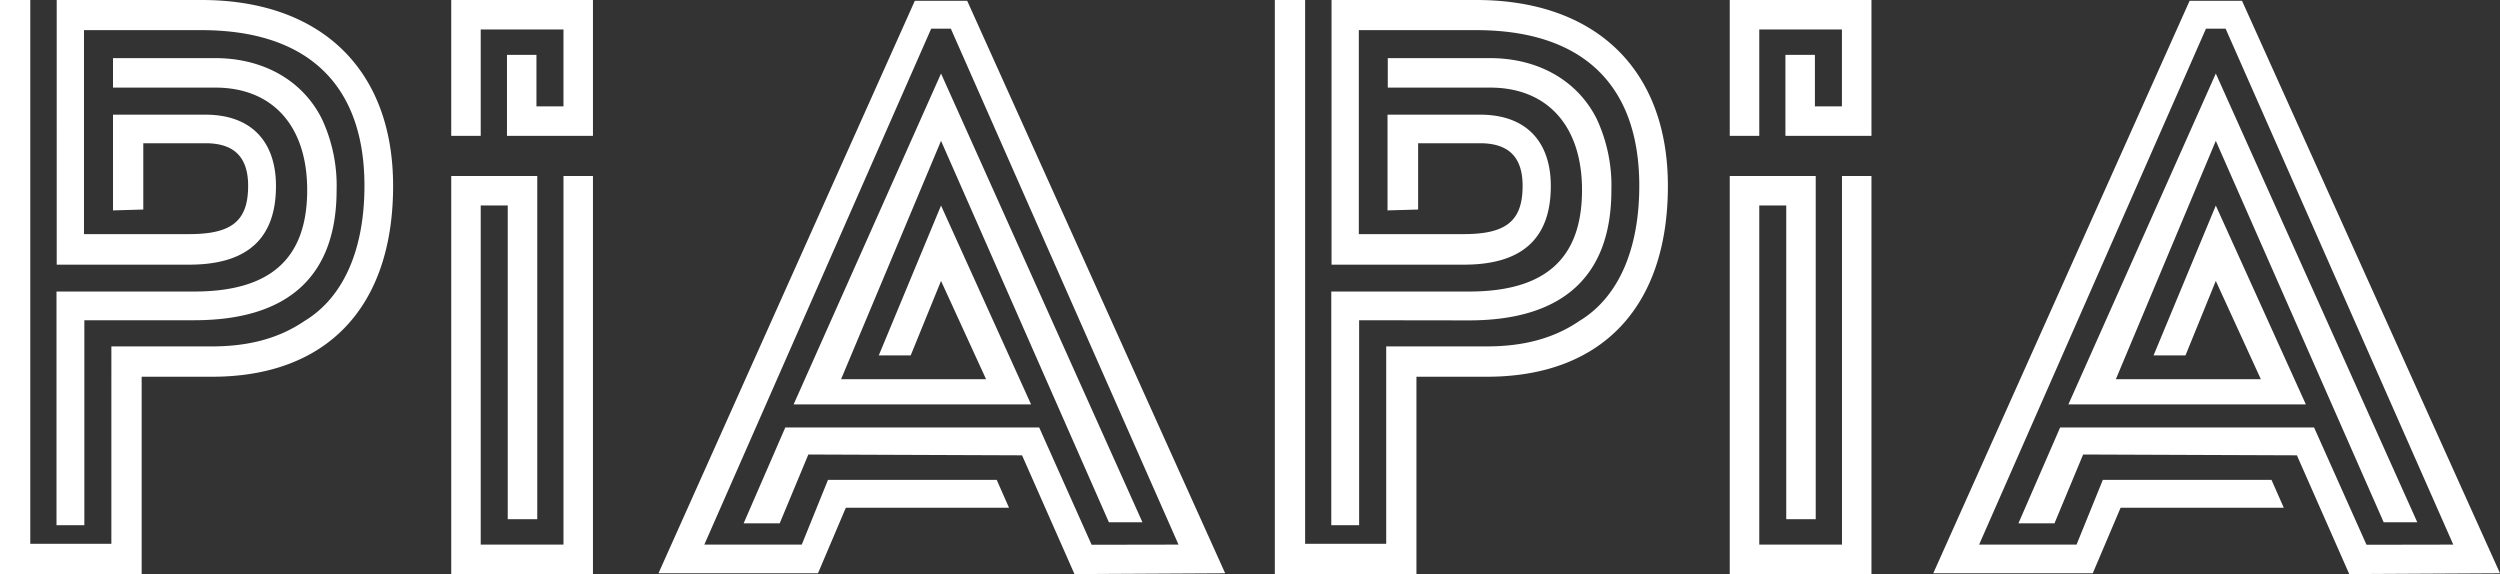
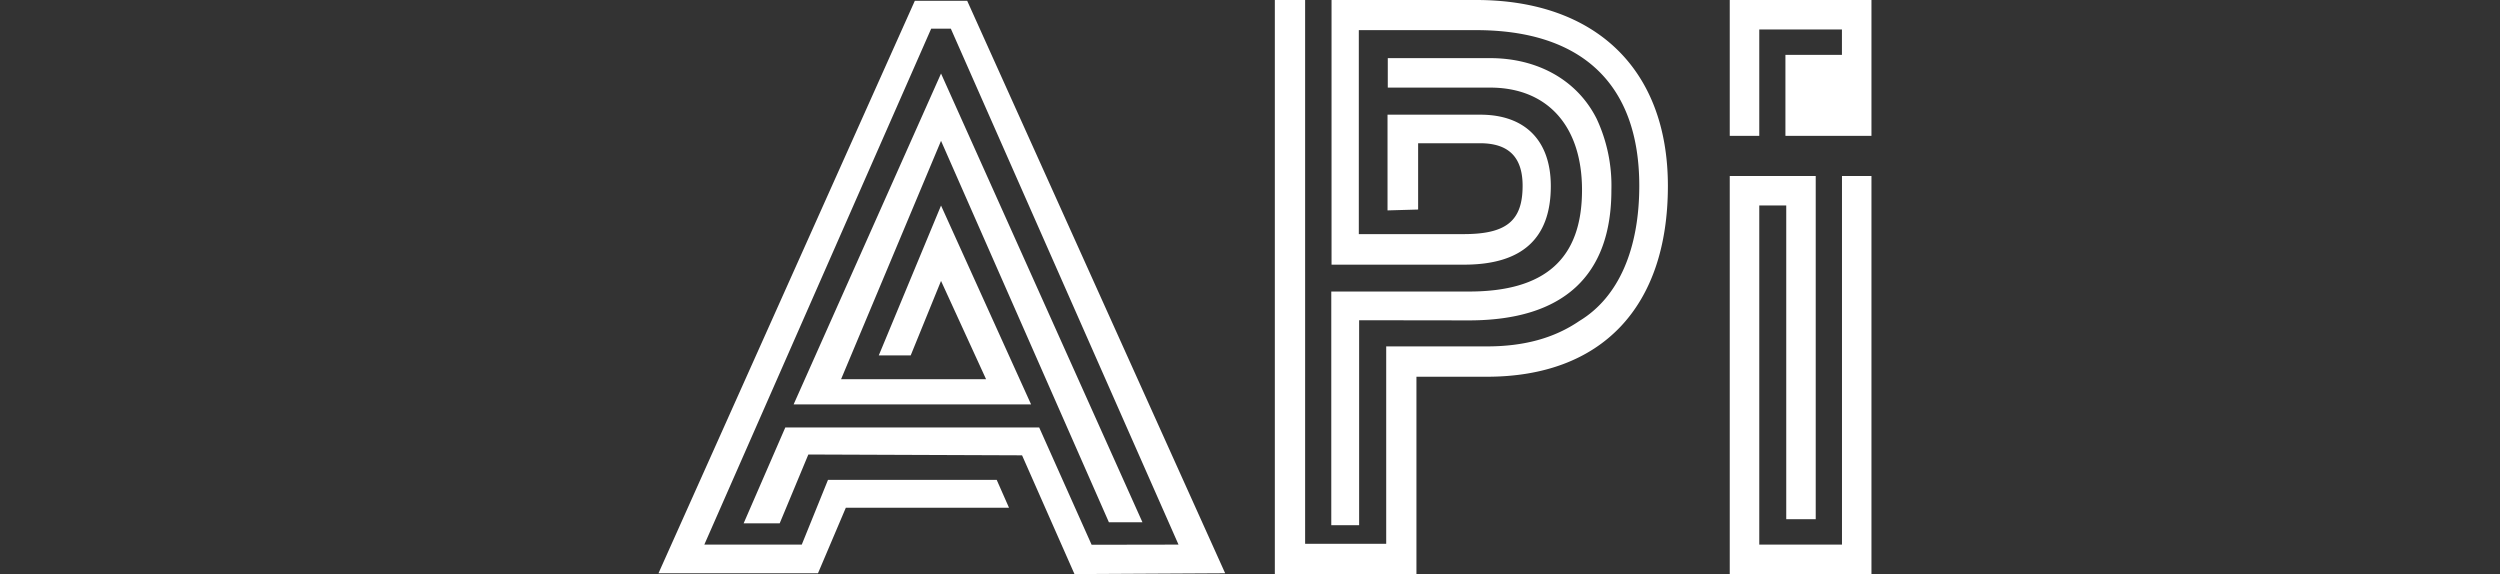
<svg xmlns="http://www.w3.org/2000/svg" viewBox="0 0 490.26 112.58">
  <rect x="0" y="0" width="490.26" height="112.58" fill="#333333" stroke="none" />
  <defs>
    <style>.cls-1{fill:#fff;}</style>
  </defs>
  <g id="Layer_2" data-name="Layer 2">
    <g id="Calque_1" data-name="Calque 1">
-       <path class="cls-1" d="M27.78,73.88v38.7H0V0H5.94V106.64h15.9V67.93H41.6c7.22,0,13.16-1.6,18.14-5,7.71-4.66,11.73-14.14,11.73-26.5,0-19.92-11.25-30.52-32-30.52h-23v40H37.1c8.35,0,11.56-2.57,11.56-9.47,0-5.62-2.73-8.35-8.35-8.35H28.1v13l-5.94.17V22.49H40.31c8.83,0,13.81,5.13,13.81,14,0,10.28-5.62,15.41-17,15.41h-26V0H39.51C62.8,0,77.09,13.49,77.09,36.46c0,23.77-13,37.42-35.49,37.42ZM16.54,62.8V103H11.08V57.17h27c14.94,0,22.16-6.42,22.16-19.91,0-12.69-6.9-20.08-18-20.08H22.16V11.4H42.24c9.15,0,17,4.18,20.87,11.89a30.91,30.91,0,0,1,2.9,14C66,54,56.69,62.8,38.06,62.8Z" />
-       <path class="cls-1" d="M116.28,34.51v78.07H88.49V34.51h16.87v67.31H99.57V40.29h-5.3V106.8H110.5V34.51Z" />
      <path class="cls-1" d="M231.11,106.8,186.46,5.62h-3.85L138.12,106.8h19.11l5.14-12.69h33.09l2.41,5.46h-32l-5.46,12.85H129.13L179.4.16h10.27l50.59,112.26-29.55.16L200.43,89.29l-41.91-.16-5.62,13.5h-7.07L154,83.83h49.79l10.28,23ZM172.33,69.7l12.21-29.39,17.66,39H155.63l28.91-64.89,39.5,88h-6.58L184.54,27.62l-19.6,46.74h28.43l-8.83-19.27L178.59,69.7Z" />
      <path class="cls-1" d="M277.77,73.88v38.7H250V0h5.94V106.64h15.9V67.93h19.76c7.23,0,13.17-1.6,18.14-5,7.71-4.66,11.73-14.14,11.73-26.5,0-19.92-11.24-30.52-32-30.52h-23v40h20.56c8.35,0,11.56-2.57,11.56-9.47,0-5.62-2.73-8.35-8.35-8.35H278.1v13l-6,.17V22.49H290.3c8.83,0,13.82,5.13,13.82,14,0,10.28-5.63,15.41-17,15.41h-26V0H289.5c23.29,0,37.58,13.49,37.58,36.46,0,23.77-13,37.42-35.49,37.42ZM266.53,62.8V103h-5.46V57.17h27c14.94,0,22.17-6.42,22.17-19.91,0-12.69-6.91-20.08-18-20.08H272.15V11.4h20.08c9.15,0,17,4.18,20.88,11.89a31,31,0,0,1,2.89,14c0,16.7-9.32,25.54-27.95,25.54Z" />
-       <path class="cls-1" d="M481.1,106.8,436.45,5.62H432.6L388.11,106.8h19.11l5.15-12.69h33.08l2.41,5.46h-32l-5.46,12.85H379.12L429.39.16h10.28l50.59,112.26-29.56.16L450.43,89.29l-41.92-.16-5.62,13.5h-7.07L404,83.83H453.8l10.28,23ZM422.32,69.7l12.21-29.39,17.66,39H405.62l28.91-64.89,39.51,88h-6.59L434.53,27.62l-19.6,46.74h28.43l-8.83-19.27L428.58,69.7Z" />
-       <path class="cls-1" d="M88.49,26.64V0h27.79V26.64H99.42V10.76h5.78v10.1h5.3V5.78H94.27V26.64Z" />
      <path class="cls-1" d="M367,34.51v78.07H339.21V34.51h16.86v67.31h-5.78V40.29H345V106.8h16.22V34.51Z" />
-       <path class="cls-1" d="M339.21,26.64V0H367V26.64H350.13V10.76h5.78v10.1h5.3V5.78H345V26.64Z" />
+       <path class="cls-1" d="M339.21,26.64V0H367V26.64H350.13V10.76h5.78h5.3V5.78H345V26.64Z" />
    </g>
  </g>
</svg>